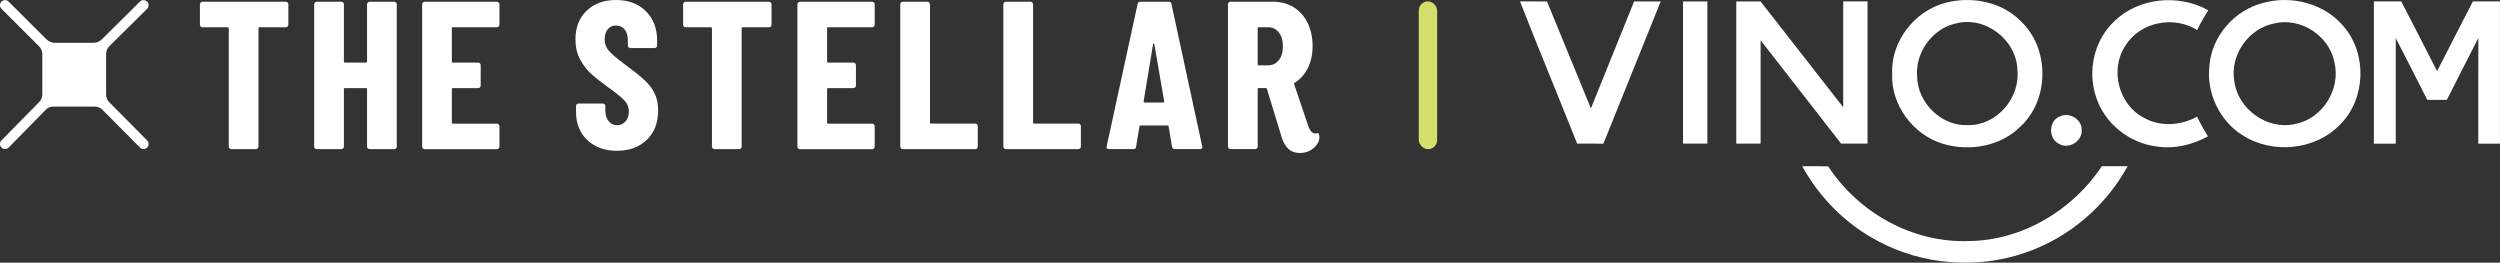
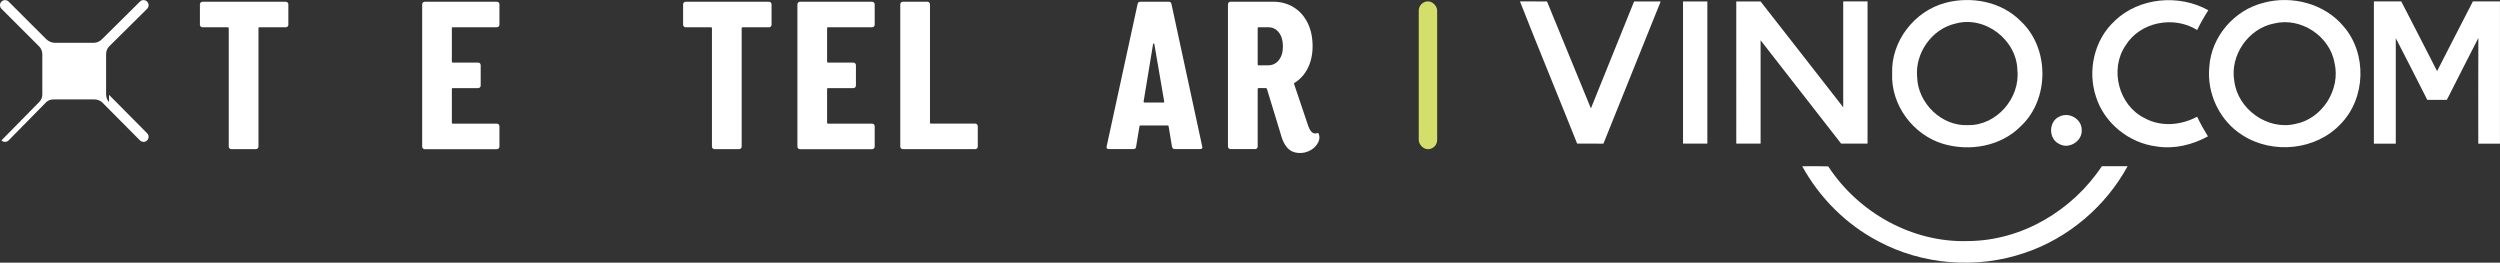
<svg xmlns="http://www.w3.org/2000/svg" id="Livello_2" data-name="Livello 2" viewBox="0 0 597.27 62.76">
  <rect x="0" y="0" width="597.27" height="62.76" fill="#333333" stroke="none" />
  <defs>
    <style>      .cls-1 {        fill: #d4de6a;      }      .cls-2 {        fill: #fff;      }    </style>
  </defs>
  <g id="Livello_1-2" data-name="Livello 1">
    <g>
-       <path class="cls-2" d="M26.05,24.38c-.46-.48-.69-1.14-.7-1.81v-9.64c0-.67.24-1.34.7-1.82l9.1-9.01c.47-.47.47-1.24,0-1.72h0c-.48-.48-1.24-.48-1.71,0l-9.1,9.01c-.48.46-1.14.82-1.81.83h-9.55c-.67-.01-1.41-.37-1.9-.83L2.06.38C1.59-.09.82-.09.35.38H.35C-.12.85-.12,1.62.35,2.1l9.02,9.01c.46.48.73,1.13.74,1.8v9.67c0,.67-.27,1.31-.74,1.79L.35,33.54c-.47.47-.47,1.24,0,1.71H.35c.47.47,1.24.47,1.71,0l9.02-9.17c.48-.46,1.14-.62,1.81-.62h9.69c.67,0,1.38.27,1.86.73l9,9.06c.47.47,1.24.47,1.71,0h0c.47-.48.47-1.24,0-1.71l-9.1-9.17h0Z" />
+       <path class="cls-2" d="M26.05,24.38c-.46-.48-.69-1.14-.7-1.81v-9.64c0-.67.24-1.34.7-1.82l9.1-9.01c.47-.47.47-1.24,0-1.72h0c-.48-.48-1.24-.48-1.71,0l-9.1,9.01c-.48.46-1.14.82-1.81.83h-9.55c-.67-.01-1.41-.37-1.9-.83L2.06.38C1.59-.09.82-.09.35.38H.35C-.12.85-.12,1.62.35,2.1l9.02,9.01c.46.48.73,1.13.74,1.8v9.67c0,.67-.27,1.31-.74,1.79L.35,33.54H.35c.47.47,1.24.47,1.71,0l9.02-9.17c.48-.46,1.14-.62,1.81-.62h9.69c.67,0,1.38.27,1.86.73l9,9.06c.47.47,1.24.47,1.71,0h0c.47-.48.47-1.24,0-1.71l-9.1-9.17h0Z" />
      <path class="cls-2" d="M68.71.6c.12.12.18.26.18.43v4.88c0,.17-.06.31-.18.43s-.26.18-.43.18h-6.28c-.17,0-.25.08-.25.25v28.25c0,.17-.06.31-.18.43s-.26.18-.43.18h-5.88c-.17,0-.31-.06-.43-.18s-.18-.26-.18-.43V6.77c0-.17-.08-.25-.25-.25h-6.03c-.17,0-.31-.06-.43-.18s-.18-.26-.18-.43V1.03c0-.17.06-.31.18-.43s.26-.18.43-.18h19.91c.17,0,.31.06.43.18Z" />
-       <path class="cls-2" d="M87.87.6c.12-.12.26-.18.43-.18h5.88c.17,0,.31.06.43.18s.18.26.18.43v33.99c0,.17-.06.31-.18.43s-.26.18-.43.18h-5.88c-.17,0-.31-.06-.43-.18s-.18-.26-.18-.43v-13.72c0-.17-.08-.25-.25-.25h-5.03c-.17,0-.25.08-.25.25v13.72c0,.17-.06.31-.18.43s-.26.18-.43.18h-5.88c-.17,0-.31-.06-.43-.18s-.18-.26-.18-.43V1.03c0-.17.06-.31.18-.43s.26-.18.43-.18h5.88c.17,0,.31.06.43.18s.18.26.18.43v13.67c0,.17.08.25.25.25h5.03c.17,0,.25-.08.25-.25V1.03c0-.17.06-.31.18-.43Z" />
      <path class="cls-2" d="M119.14,6.33c-.12.12-.26.18-.43.18h-10.51c-.17,0-.25.08-.25.25v7.94c0,.17.08.25.25.25h6.03c.17,0,.31.06.43.18.12.12.18.26.18.43v4.88c0,.17-.06.31-.18.43s-.26.18-.43.18h-6.03c-.17,0-.25.08-.25.25v7.99c0,.17.08.25.25.25h10.51c.17,0,.31.06.43.18s.18.26.18.43v4.88c0,.17-.06.31-.18.43s-.26.18-.43.18h-17.24c-.17,0-.31-.06-.43-.18s-.18-.26-.18-.43V1.03c0-.17.06-.31.18-.43s.26-.18.43-.18h17.24c.17,0,.31.06.43.18s.18.26.18.43v4.88c0,.17-.06.31-.18.43h0Z" />
-       <path class="cls-2" d="M142.25,34.84c-1.48-.77-2.61-1.85-3.42-3.24-.8-1.39-1.21-2.99-1.21-4.8v-1.46c0-.17.06-.31.18-.43s.26-.18.43-.18h5.78c.17,0,.31.06.43.18s.18.26.18.43v1.11c0,1.04.27,1.88.8,2.51.54.64,1.21.96,2.01.96s1.47-.3,2.01-.91c.54-.6.8-1.39.8-2.36s-.33-1.87-1-2.59-1.98-1.79-3.92-3.19c-1.68-1.21-3.03-2.28-4.07-3.22-1.04-.94-1.93-2.09-2.66-3.47-.74-1.37-1.11-2.97-1.11-4.78,0-2.85.89-5.13,2.67-6.84,1.78-1.71,4.12-2.56,7.04-2.56s5.32.89,7.11,2.67c1.79,1.78,2.69,4.11,2.69,6.99v1.21c0,.17-.06.31-.18.43s-.26.18-.43.18h-5.78c-.17,0-.31-.06-.43-.18s-.18-.26-.18-.43v-1.36c0-1.04-.26-1.87-.78-2.49-.52-.62-1.2-.93-2.04-.93s-1.46.29-1.96.88c-.5.59-.75,1.4-.75,2.44s.32,1.89.96,2.67c.64.77,1.89,1.84,3.77,3.22,2.08,1.54,3.65,2.79,4.7,3.75s1.88,2.01,2.46,3.17c.59,1.16.88,2.54.88,4.15,0,2.95-.9,5.3-2.71,7.04-1.81,1.74-4.19,2.61-7.14,2.61-1.94,0-3.65-.39-5.13-1.16v-.02Z" />
      <path class="cls-2" d="M184.15.6c.12.12.18.26.18.43v4.88c0,.17-.06.31-.18.43s-.26.18-.43.18h-6.28c-.17,0-.25.08-.25.25v28.25c0,.17-.06.31-.18.43s-.26.18-.43.18h-5.88c-.17,0-.31-.06-.43-.18s-.18-.26-.18-.43V6.77c0-.17-.08-.25-.25-.25h-6.03c-.17,0-.31-.06-.43-.18s-.18-.26-.18-.43V1.03c0-.17.06-.31.18-.43s.26-.18.43-.18h19.91c.17,0,.31.06.43.18h0Z" />
      <path class="cls-2" d="M208.79,6.33c-.12.12-.26.18-.43.18h-10.51c-.17,0-.25.08-.25.25v7.94c0,.17.08.25.25.25h6.03c.17,0,.31.06.43.18s.18.26.18.43v4.88c0,.17-.06.31-.18.43s-.26.18-.43.18h-6.03c-.17,0-.25.08-.25.25v7.99c0,.17.08.25.25.25h10.51c.17,0,.31.06.43.18s.18.26.18.43v4.88c0,.17-.06.31-.18.43s-.26.18-.43.18h-17.24c-.17,0-.31-.06-.43-.18s-.18-.26-.18-.43V1.03c0-.17.06-.31.18-.43s.26-.18.43-.18h17.24c.17,0,.31.06.43.18s.18.26.18.43v4.88c0,.17-.06.31-.18.43h0Z" />
      <path class="cls-2" d="M215.26,35.44c-.12-.12-.18-.26-.18-.43V1.03c0-.17.06-.31.18-.43s.26-.18.43-.18h5.88c.17,0,.31.06.43.18s.18.26.18.43v28.25c0,.17.08.25.25.25h10.56c.17,0,.31.06.43.18s.18.26.18.43v4.88c0,.17-.06.31-.18.43s-.26.18-.43.18h-17.29c-.17,0-.31-.06-.43-.18h0Z" />
-       <path class="cls-2" d="M239.89,35.44c-.12-.12-.18-.26-.18-.43V1.03c0-.17.06-.31.18-.43s.26-.18.43-.18h5.88c.17,0,.31.06.43.18s.18.26.18.43v28.25c0,.17.08.25.25.25h10.56c.17,0,.31.06.43.18s.18.26.18.43v4.88c0,.17-.06.31-.18.43s-.26.18-.43.18h-17.29c-.17,0-.31-.06-.43-.18h0Z" />
      <path class="cls-2" d="M280,35.06l-.8-4.83c0-.17-.1-.25-.3-.25h-6.38c-.2,0-.3.08-.3.25l-.8,4.83c-.03.37-.25.55-.65.55h-5.88c-.44,0-.6-.22-.5-.65l7.39-33.99c.07-.37.28-.55.65-.55h6.79c.37,0,.59.18.65.55l7.34,33.99.05.2c0,.3-.18.45-.55.45h-6.03c-.4,0-.62-.18-.65-.55h-.03ZM273.41,24.5h4.53c.17,0,.23-.08.2-.25l-2.36-13.72c-.03-.1-.08-.15-.15-.15s-.12.05-.15.15l-2.26,13.72c0,.17.07.25.2.25h-.01Z" />
      <path class="cls-2" d="M314.94,31.76c-.09-.15-1.54,1.14-2.52-2.05h0l-3.25-9.63c-.03-.07-.03-.12,0-.18.03-.05.08-.09.15-.13,1.34-.84,2.39-2.01,3.14-3.52s1.13-3.25,1.13-5.23c0-2.08-.39-3.92-1.18-5.53-.79-1.61-1.9-2.86-3.34-3.75s-3.08-1.33-4.93-1.33h-10.16c-.17,0-.31.06-.43.18s-.18.26-.18.43v33.99c0,.17.06.31.18.43s.26.18.43.18h5.88c.17,0,.31-.06.43-.18s.18-.26.18-.43v-13.72c0-.17.08-.25.25-.25h1.71c.1,0,.18.07.25.2l3.28,10.75c1.08,4.12,3.08,4.49,4.45,4.56h0c1.7.08,2.94-.77,3.42-1.16.57-.47,2-2.04,1.1-3.62h0ZM302.98,15.61h-2.26c-.17,0-.25-.08-.25-.25V6.76c0-.17.08-.25.25-.25h2.26c1.04,0,1.89.41,2.54,1.23s.98,1.94.98,3.34-.33,2.47-.98,3.29c-.65.82-1.5,1.23-2.54,1.23h0Z" />
      <g id="Ebene_1-2" data-name="Ebene 1-2">
        <path class="cls-2" d="M390.39.35h6.36c-4.54,11.32-9.12,22.65-13.68,33.97-2.09,0-4.18,0-6.28-.02-4.51-11.34-9.2-22.61-13.66-33.97,2.16,0,4.31.02,6.46.02,3.5,8.51,6.97,17.04,10.49,25.55,3.42-8.52,6.89-17.03,10.32-25.55h-.01ZM402.1.35h5.8v33.96h-5.81V.34h0ZM414.8.35h5.82c6.6,8.4,13.15,16.86,19.74,25.28V.34h5.81v33.97h-6.31c-6.42-8.22-12.81-16.47-19.24-24.69v24.68h-5.81V.33v.02ZM464.76.68c6.21-1.65,13.4-.31,18,4.36,6.93,6.44,6.92,18.74-.03,25.16-4.74,4.78-12.2,6.05-18.52,4.16-7.15-2.14-12.48-9.27-12.16-16.79-.3-7.7,5.33-14.95,12.71-16.88M467.14,5.64c-5.61,1.29-9.66,7.05-9.12,12.77.17,6.25,5.87,11.81,12.18,11.48,6.78.13,12.48-6.47,11.77-13.14-.16-7.24-7.77-13.09-14.82-11.11h-.01ZM505.22,4.98c5.87-5.6,15.35-6.44,22.36-2.53-.97,1.52-1.87,3.09-2.66,4.72-5.57-3.49-13.66-1.96-17.14,3.74-3.82,5.66-1.62,14.2,4.49,17.26,3.91,2.2,8.77,1.8,12.64-.29.77,1.61,1.64,3.18,2.58,4.7-3.72,2.02-8.03,3.09-12.26,2.41-6.54-.8-12.47-5.52-14.47-11.84-2.11-6.25-.44-13.67,4.47-18.16h-.01Z" />
        <path class="cls-2" d="M540.83.65c6.75-1.81,14.58.22,19.1,5.69,5.62,6.5,5.28,17.18-.75,23.3-5.88,6.27-16.24,7.28-23.41,2.67-5.47-3.4-8.61-10.01-7.94-16.39.47-7.21,6.01-13.57,13-15.26M543.3,5.61c-6.13,1.18-10.59,7.59-9.51,13.75.82,6.73,7.94,11.83,14.58,10.25,6.44-1.22,10.86-8.23,9.37-14.58-1.14-6.44-8.09-11-14.44-9.42ZM567.17.34h6.51c2.89,5.53,5.7,11.11,8.56,16.65,2.86-5.54,5.67-11.11,8.55-16.65,2.16,0,4.32.02,6.47,0,.02,11.32,0,22.65,0,33.98h-5.18c0-8.41-.02-16.83.02-25.25-2.5,4.93-5.05,9.84-7.53,14.79h-4.67c-2.48-4.93-5-9.83-7.53-14.74.02,8.4,0,16.8,0,25.2h-5.23V.34h.03ZM492.07,27.83c2.22-1.12,5.23.57,5.26,3.1.28,2.73-3.02,4.84-5.38,3.45-2.62-1.21-2.56-5.44.12-6.56h0ZM430.56,39.72c2.07-.04,4.15-.02,6.22.03,7.22,11.06,20.11,18.28,33.41,17.84,12.84-.07,24.94-7.3,31.97-17.89h6.15c-5.25,9.61-14.14,17.19-24.53,20.69-11.43,3.94-24.47,2.94-35.12-2.79-7.63-4.01-13.95-10.35-18.1-17.89h0Z" />
      </g>
      <rect class="cls-1" x="338.95" y=".33" width="4.4" height="35.31" rx="2.2" ry="2.2" />
    </g>
  </g>
</svg>